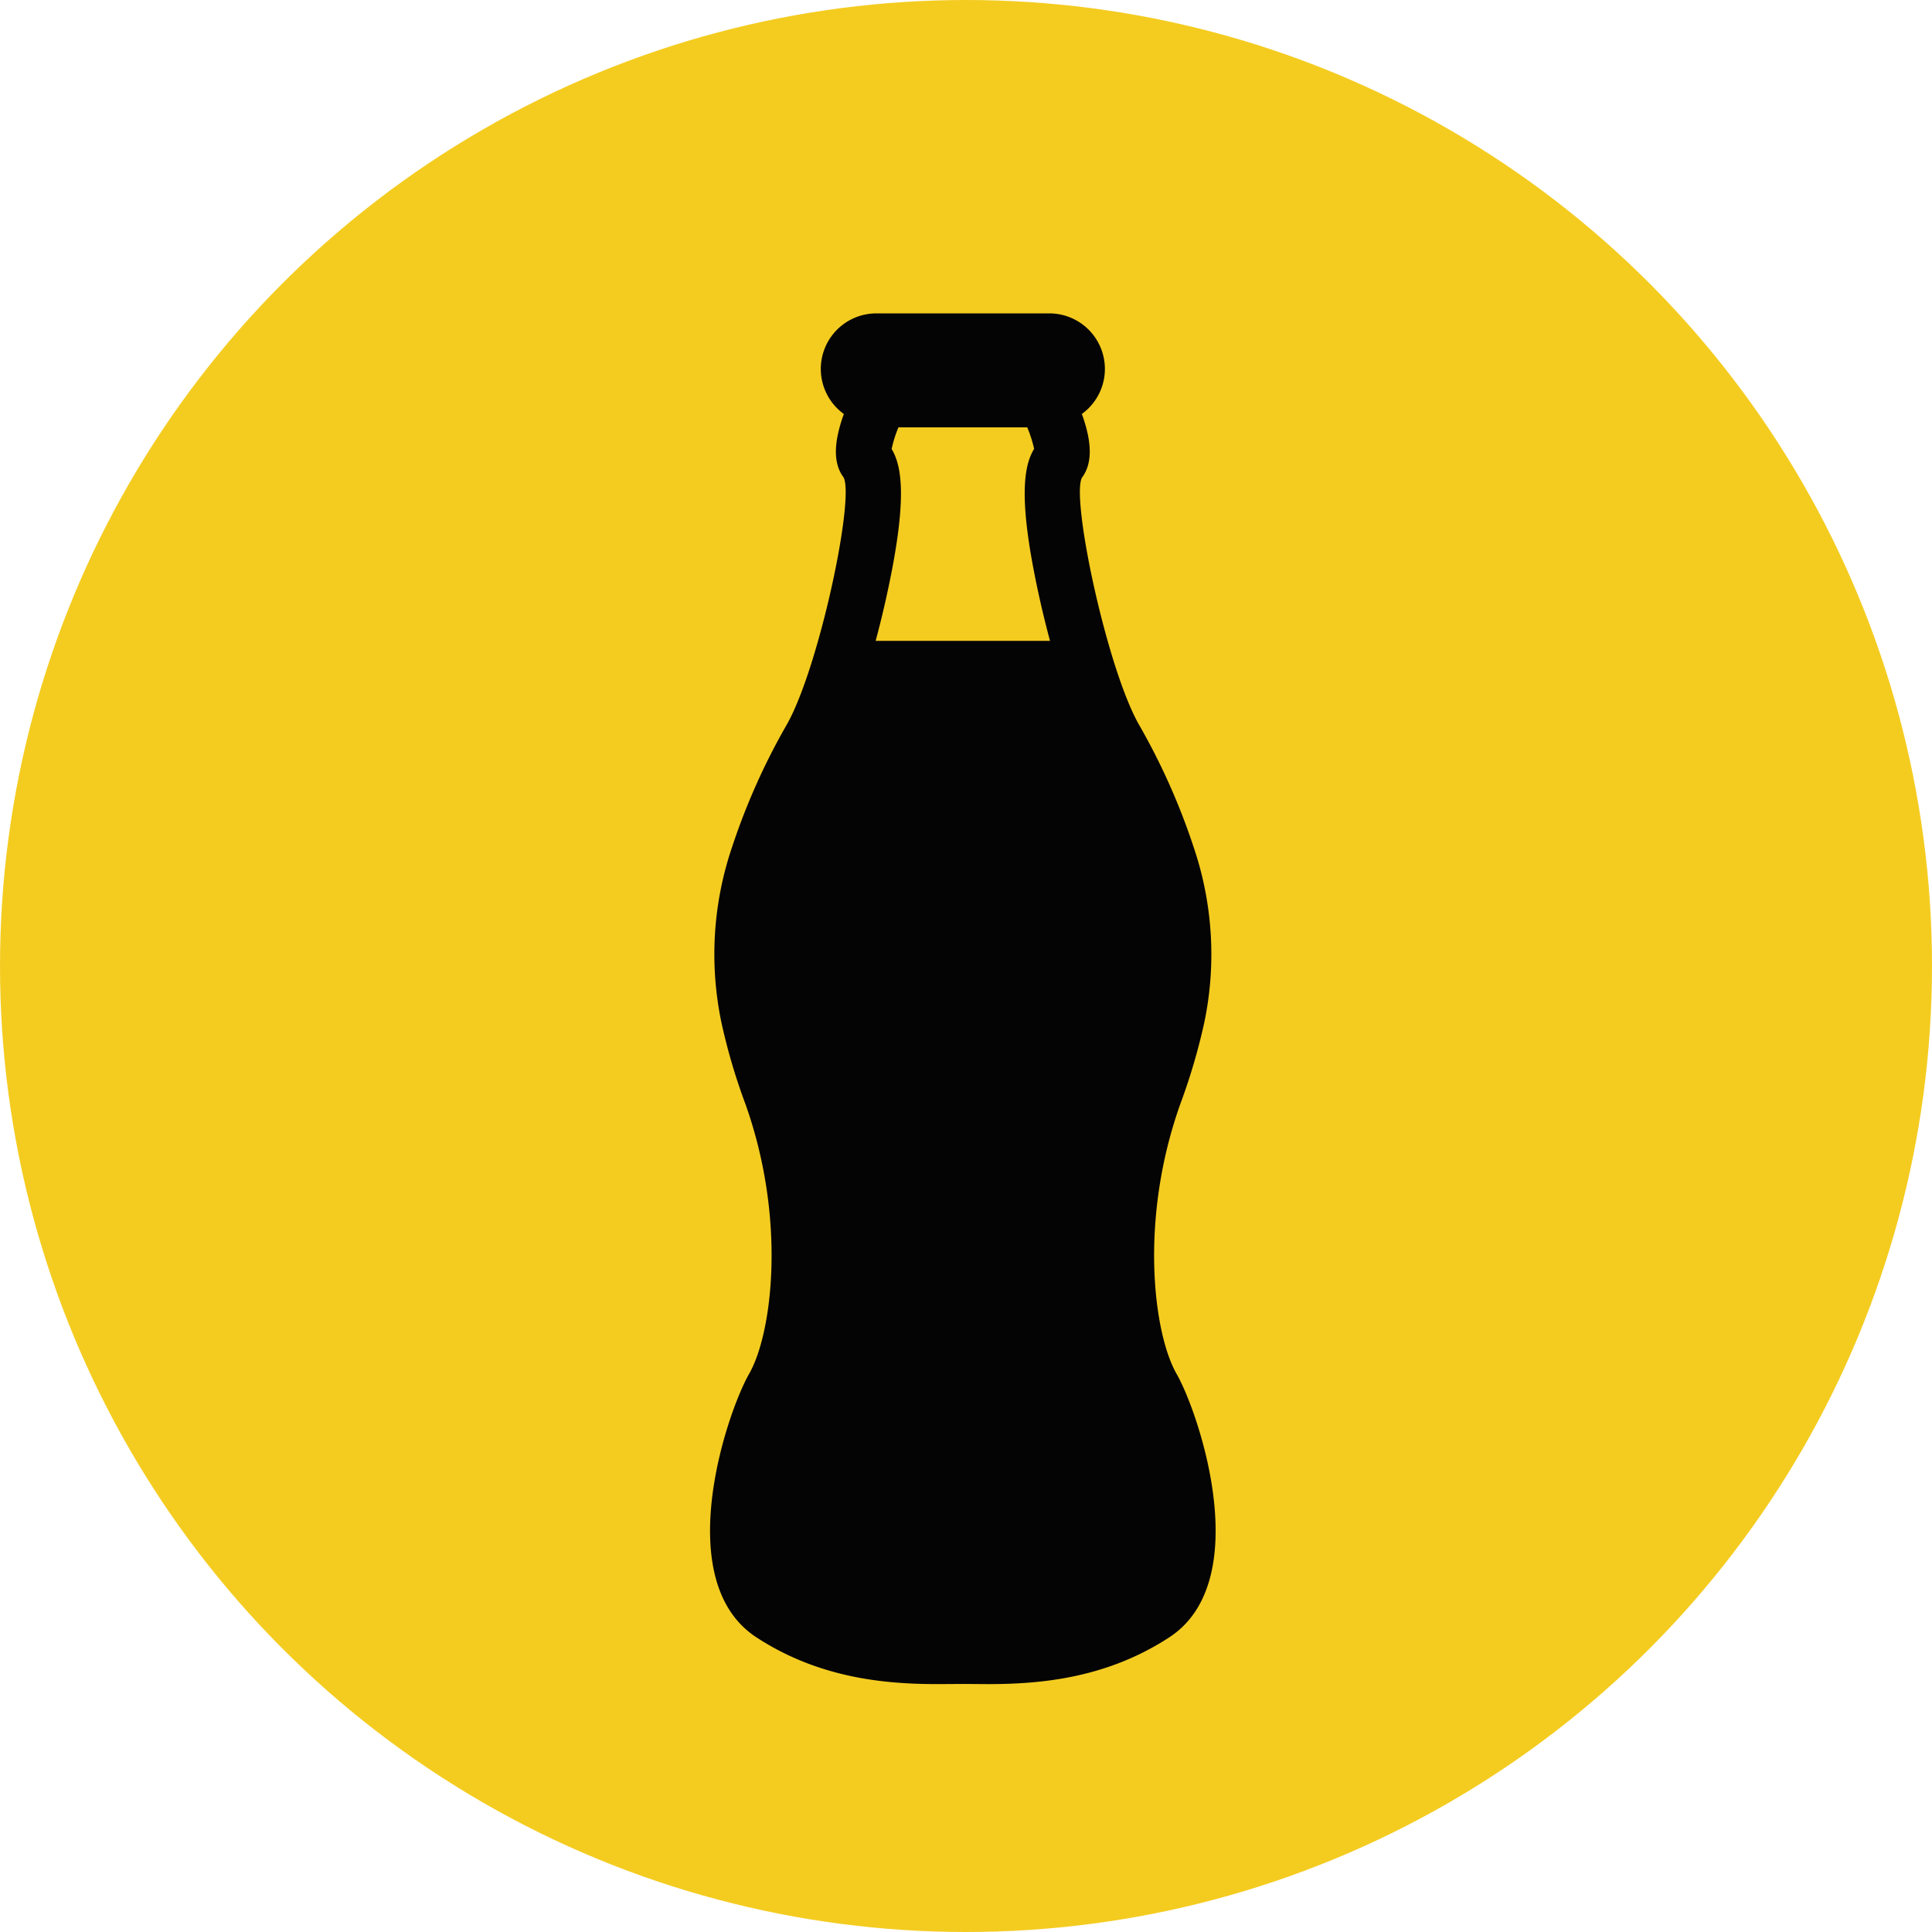
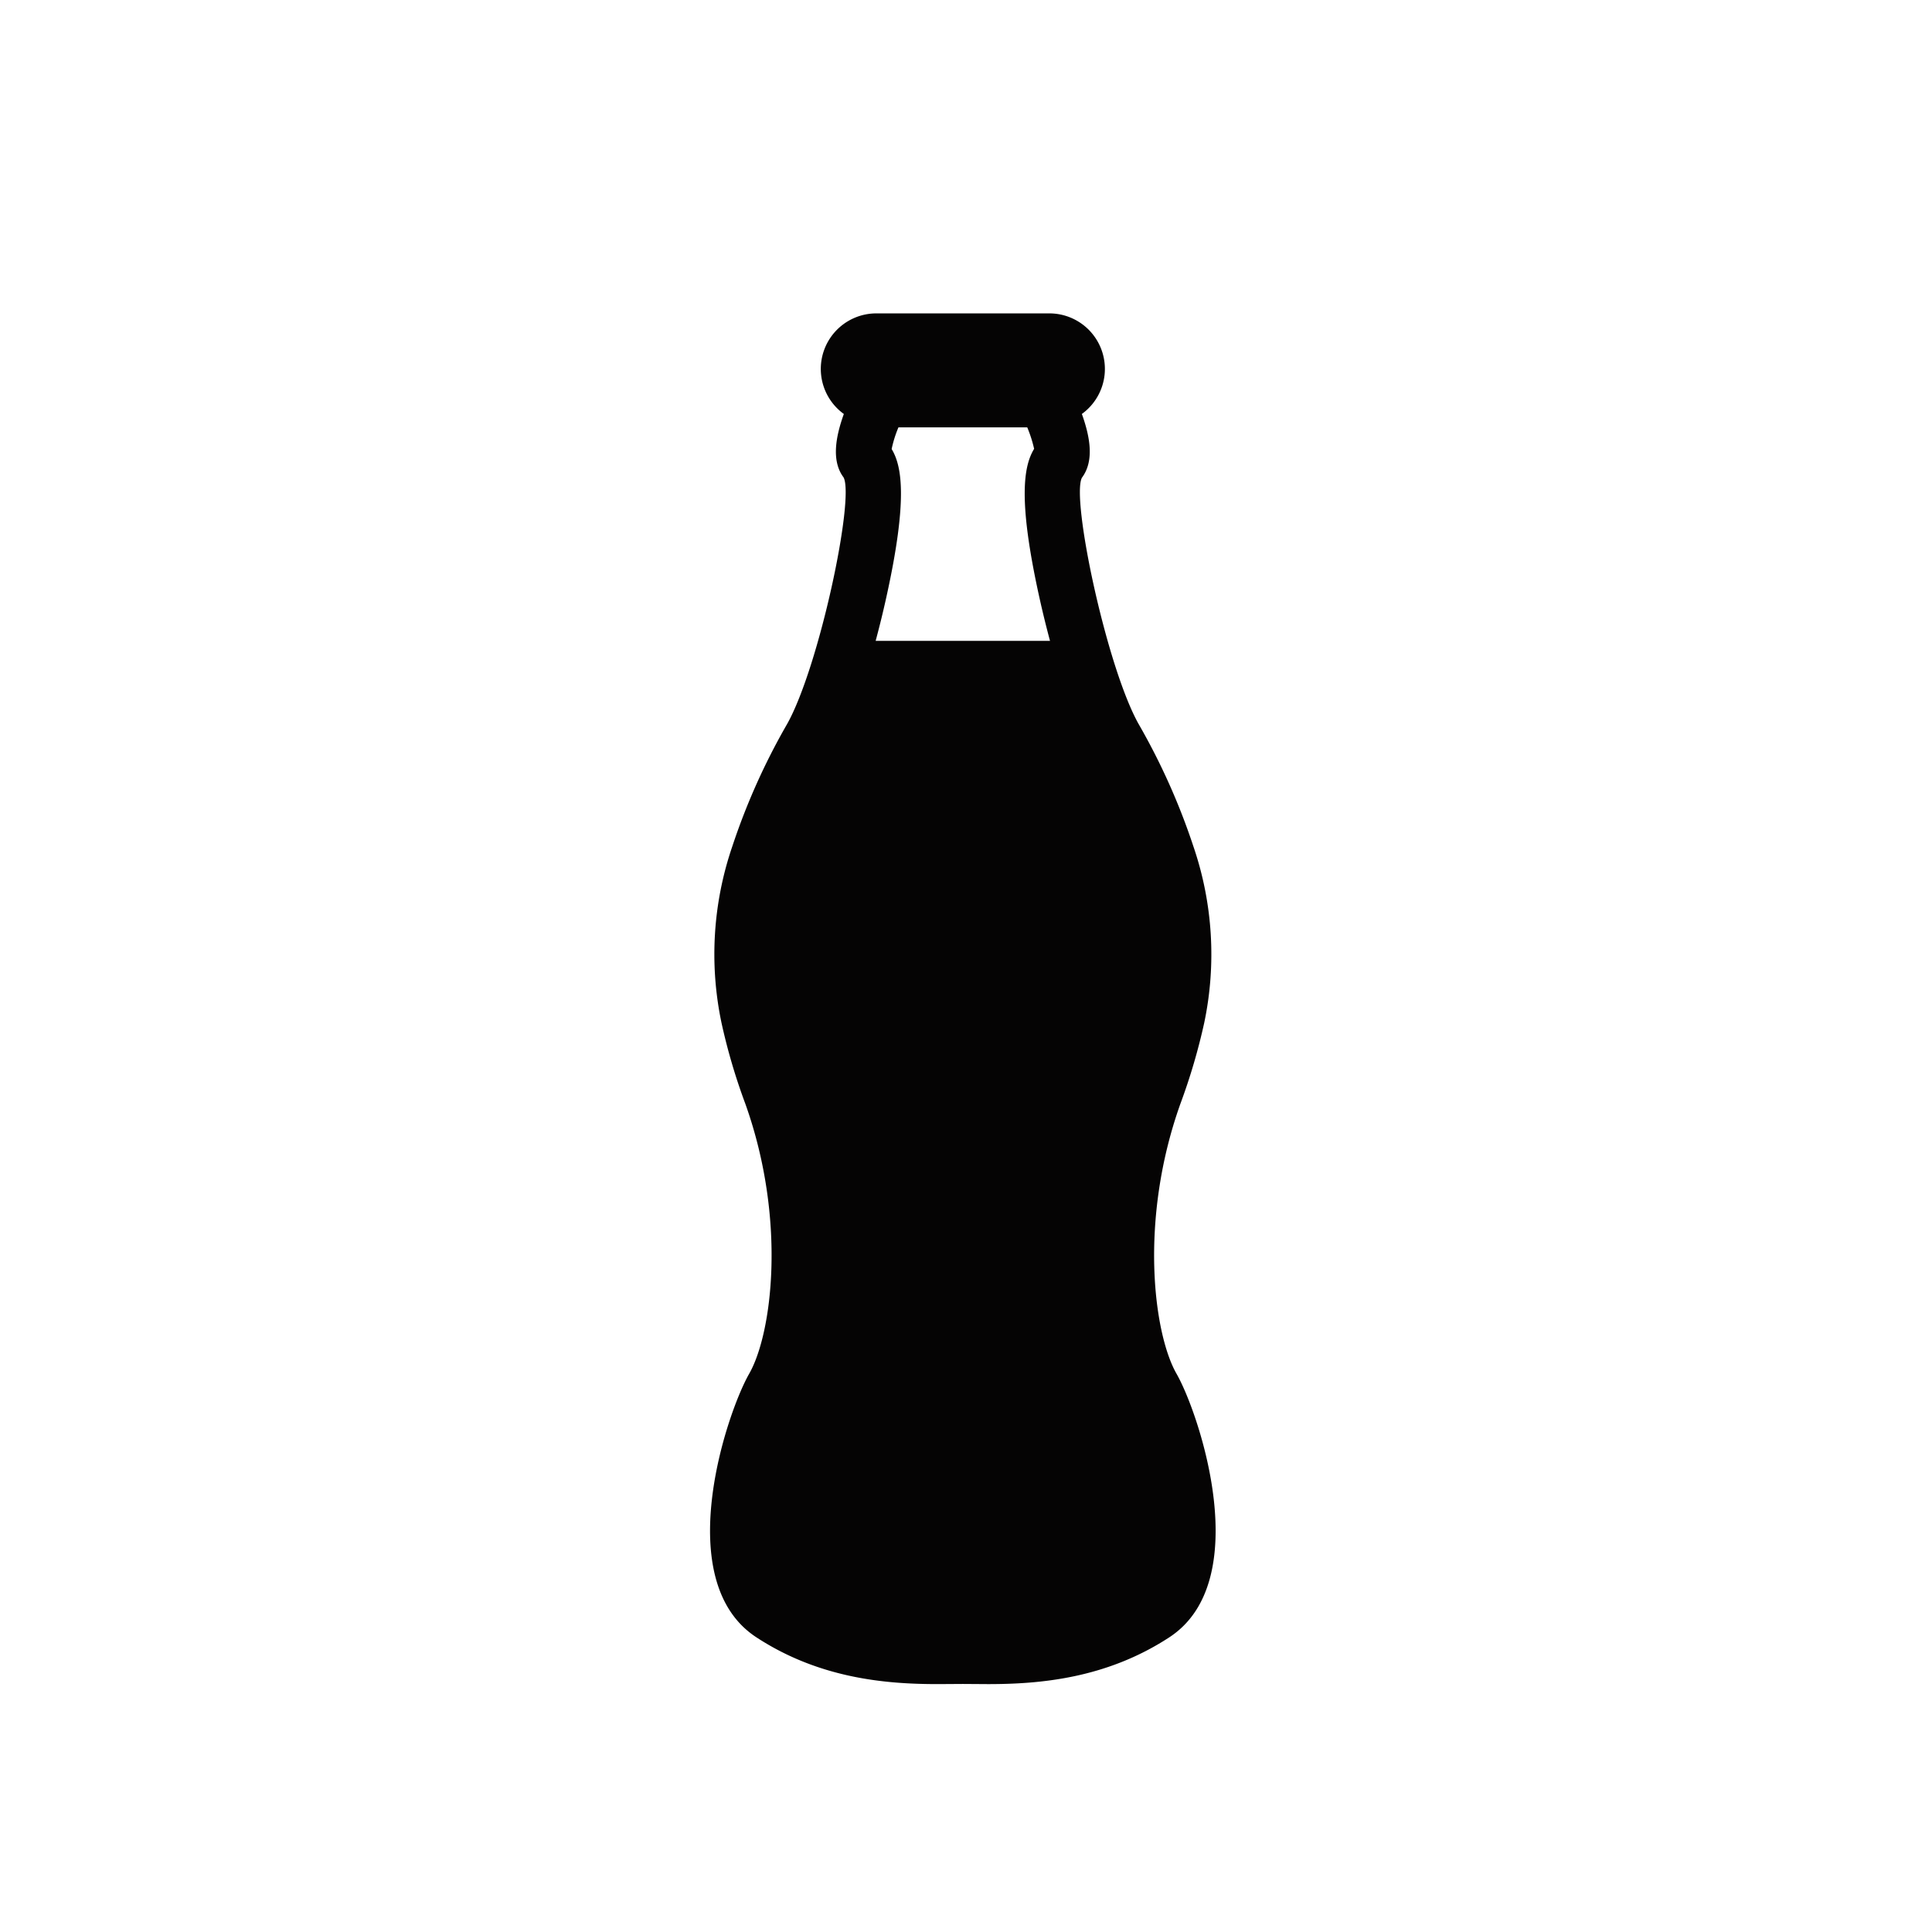
<svg xmlns="http://www.w3.org/2000/svg" width="234" height="234" viewBox="0 0 234 234">
  <g id="グループ_114" data-name="グループ 114" transform="translate(-355 -9802)">
-     <circle id="楕円形_36" data-name="楕円形 36" cx="117" cy="117" r="117" transform="translate(355 9802)" fill="#f4cc20" />
    <g id="コーラのフリーアイコン" transform="translate(441 9839.957)">
      <path id="パス_3398" data-name="パス 3398" d="M100.677,128.425c-2.781-4.868-4.555-18.631.476-32.708a73.593,73.593,0,0,0,2.881-9.789,40.364,40.364,0,0,0-1.312-21.374,80.154,80.154,0,0,0-6.645-14.838C92.2,42.784,87.891,22.423,89.222,19.9c1.55-2.067.946-5.058-.008-7.719A6.727,6.727,0,0,0,85.277,0H64.321a6.728,6.728,0,0,0-3.936,12.183c-.953,2.66-1.562,5.647-.031,7.683,1.357,2.558-2.952,22.92-6.829,29.852a80.107,80.107,0,0,0-6.648,14.836,40.346,40.346,0,0,0-1.309,21.376A72.675,72.675,0,0,0,48.45,95.72c5.027,14.076,3.253,27.837.471,32.705-2.762,4.833-9.566,25.1.869,31.925,7.687,5.025,15.785,5.669,21.982,5.669L74.8,166l3.028.02c6.2,0,14.291-.644,21.978-5.669C110.239,153.528,103.439,133.258,100.677,128.425Zm-34.5-112a14.207,14.207,0,0,1,.822-2.619H82.6a15.624,15.624,0,0,1,.832,2.6c-1.255,2.059-1.993,6.088.623,17.94.379,1.722.822,3.53,1.3,5.316H64.239c.479-1.787.922-3.594,1.3-5.315C68.15,22.529,67.422,18.49,66.173,16.425Z" transform="translate(-44.181)" fill="#050404" />
    </g>
  </g>
</svg>